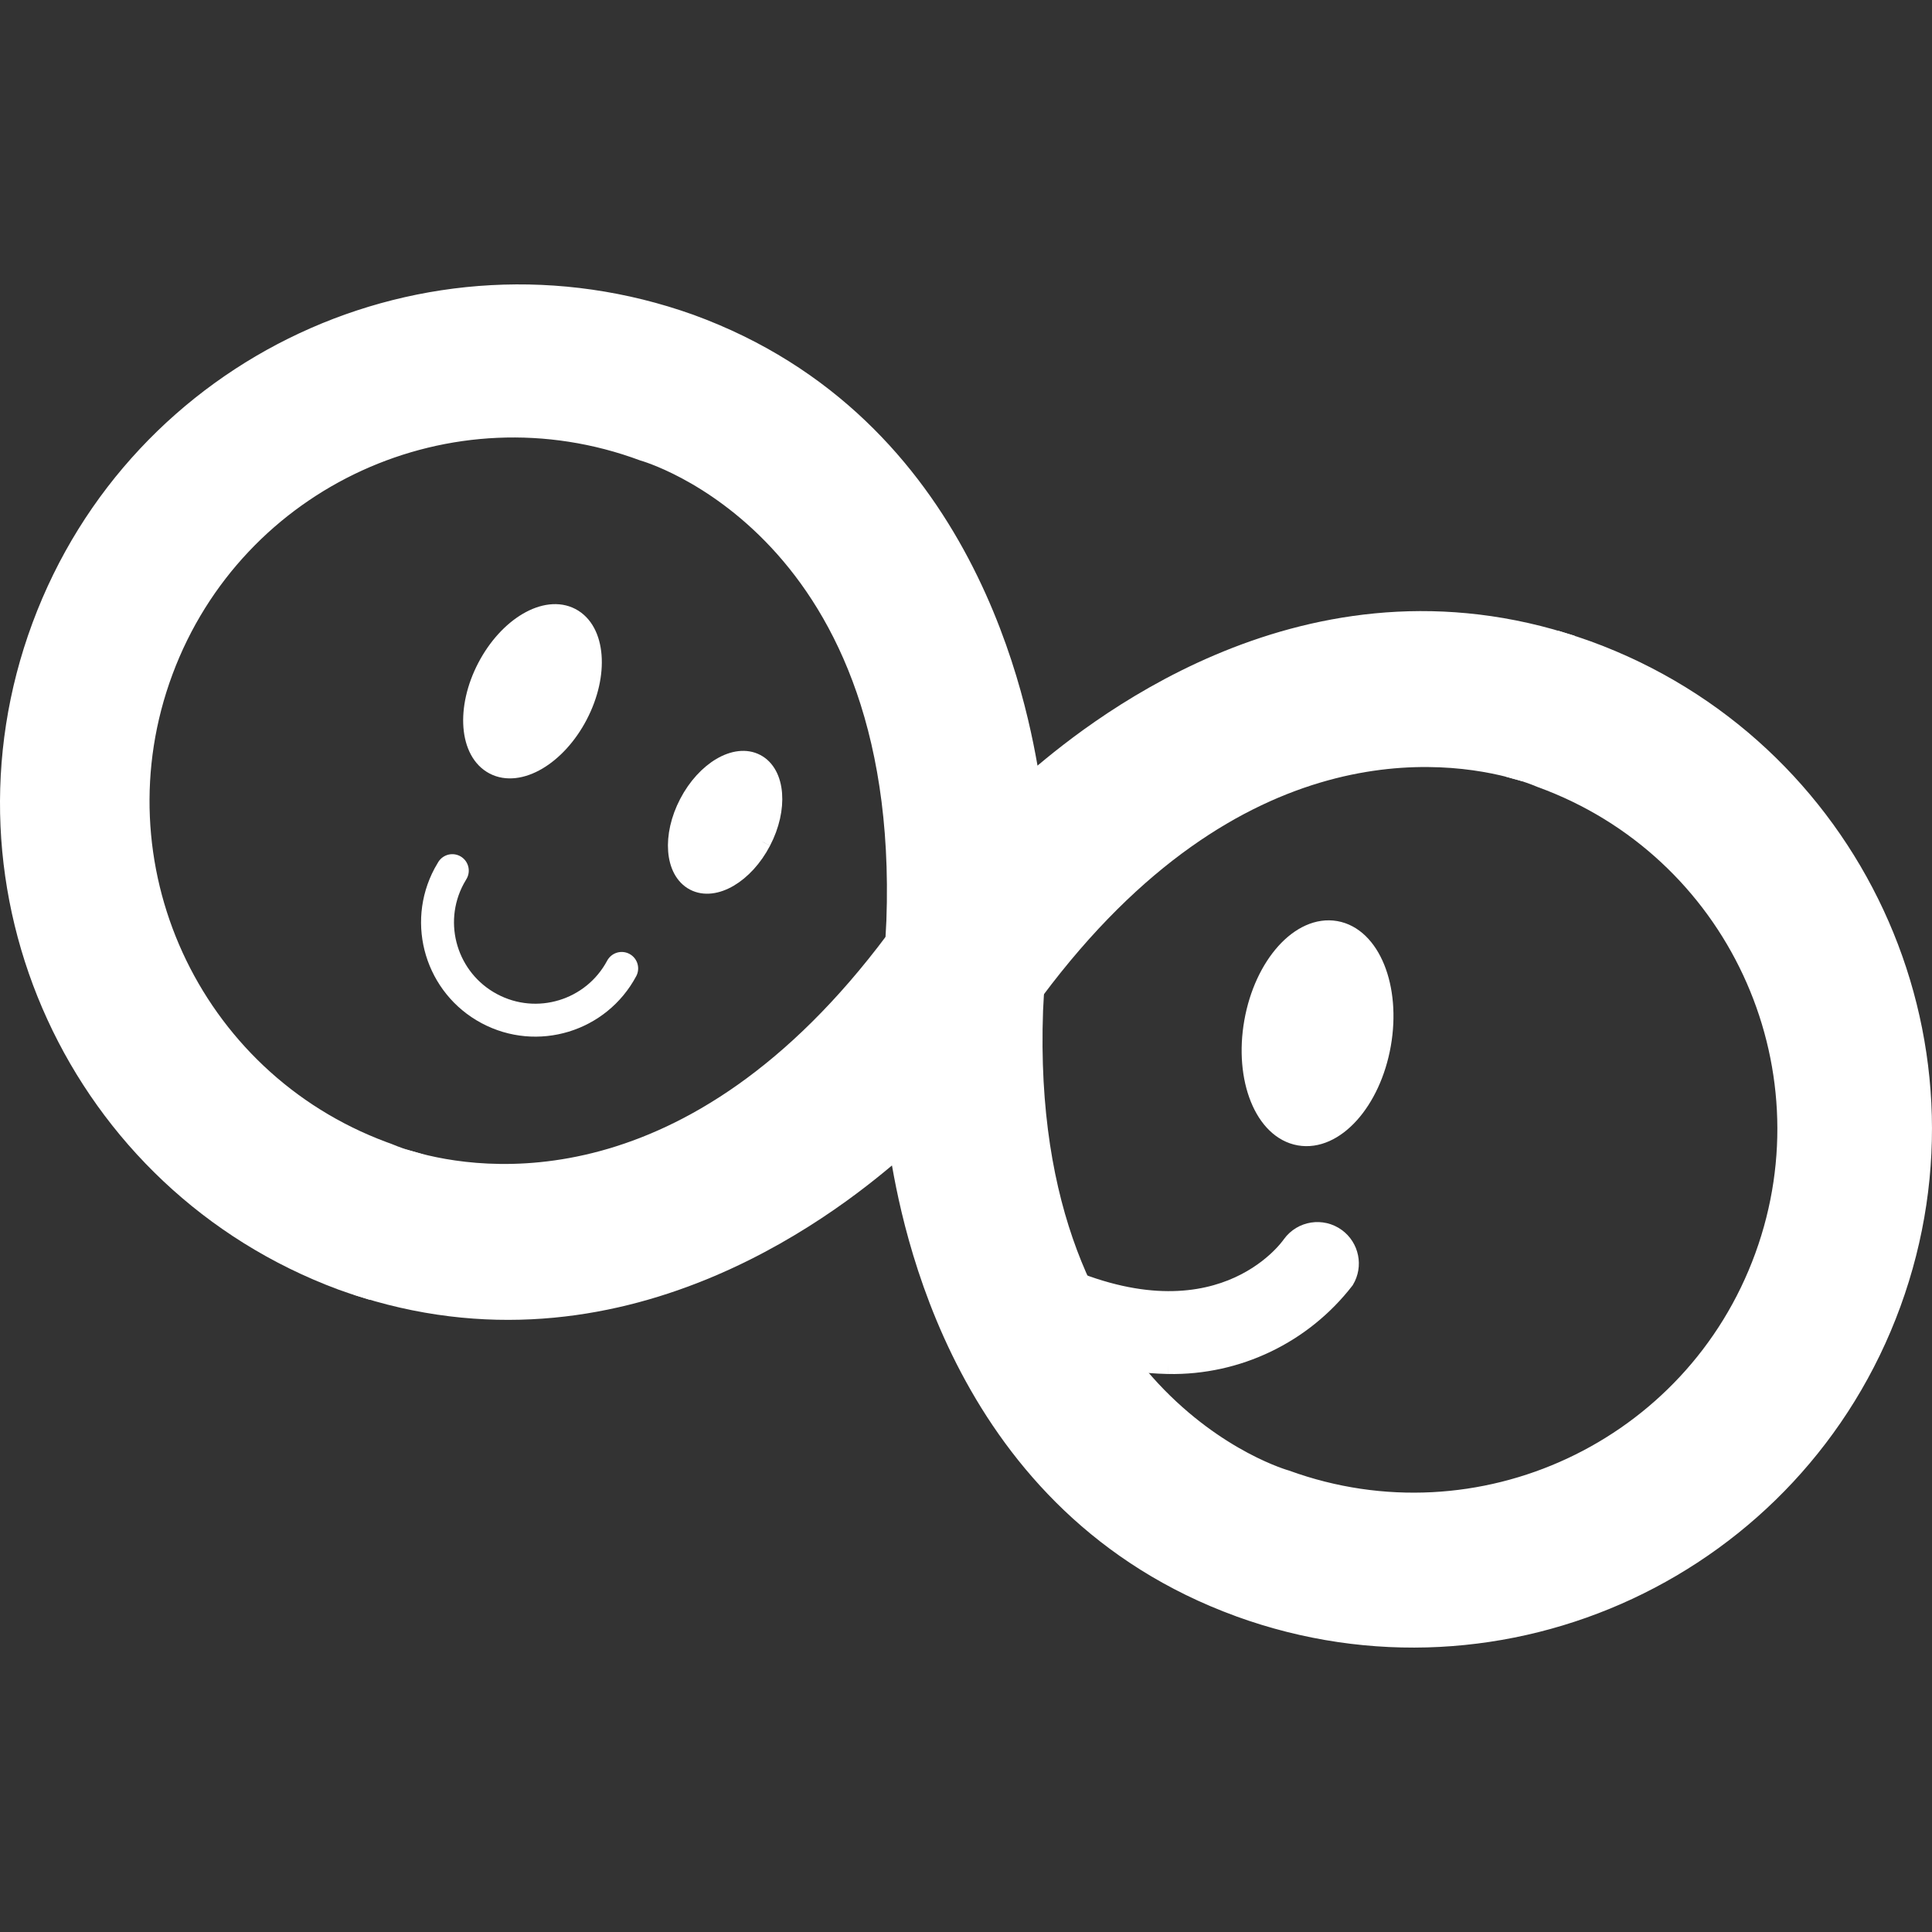
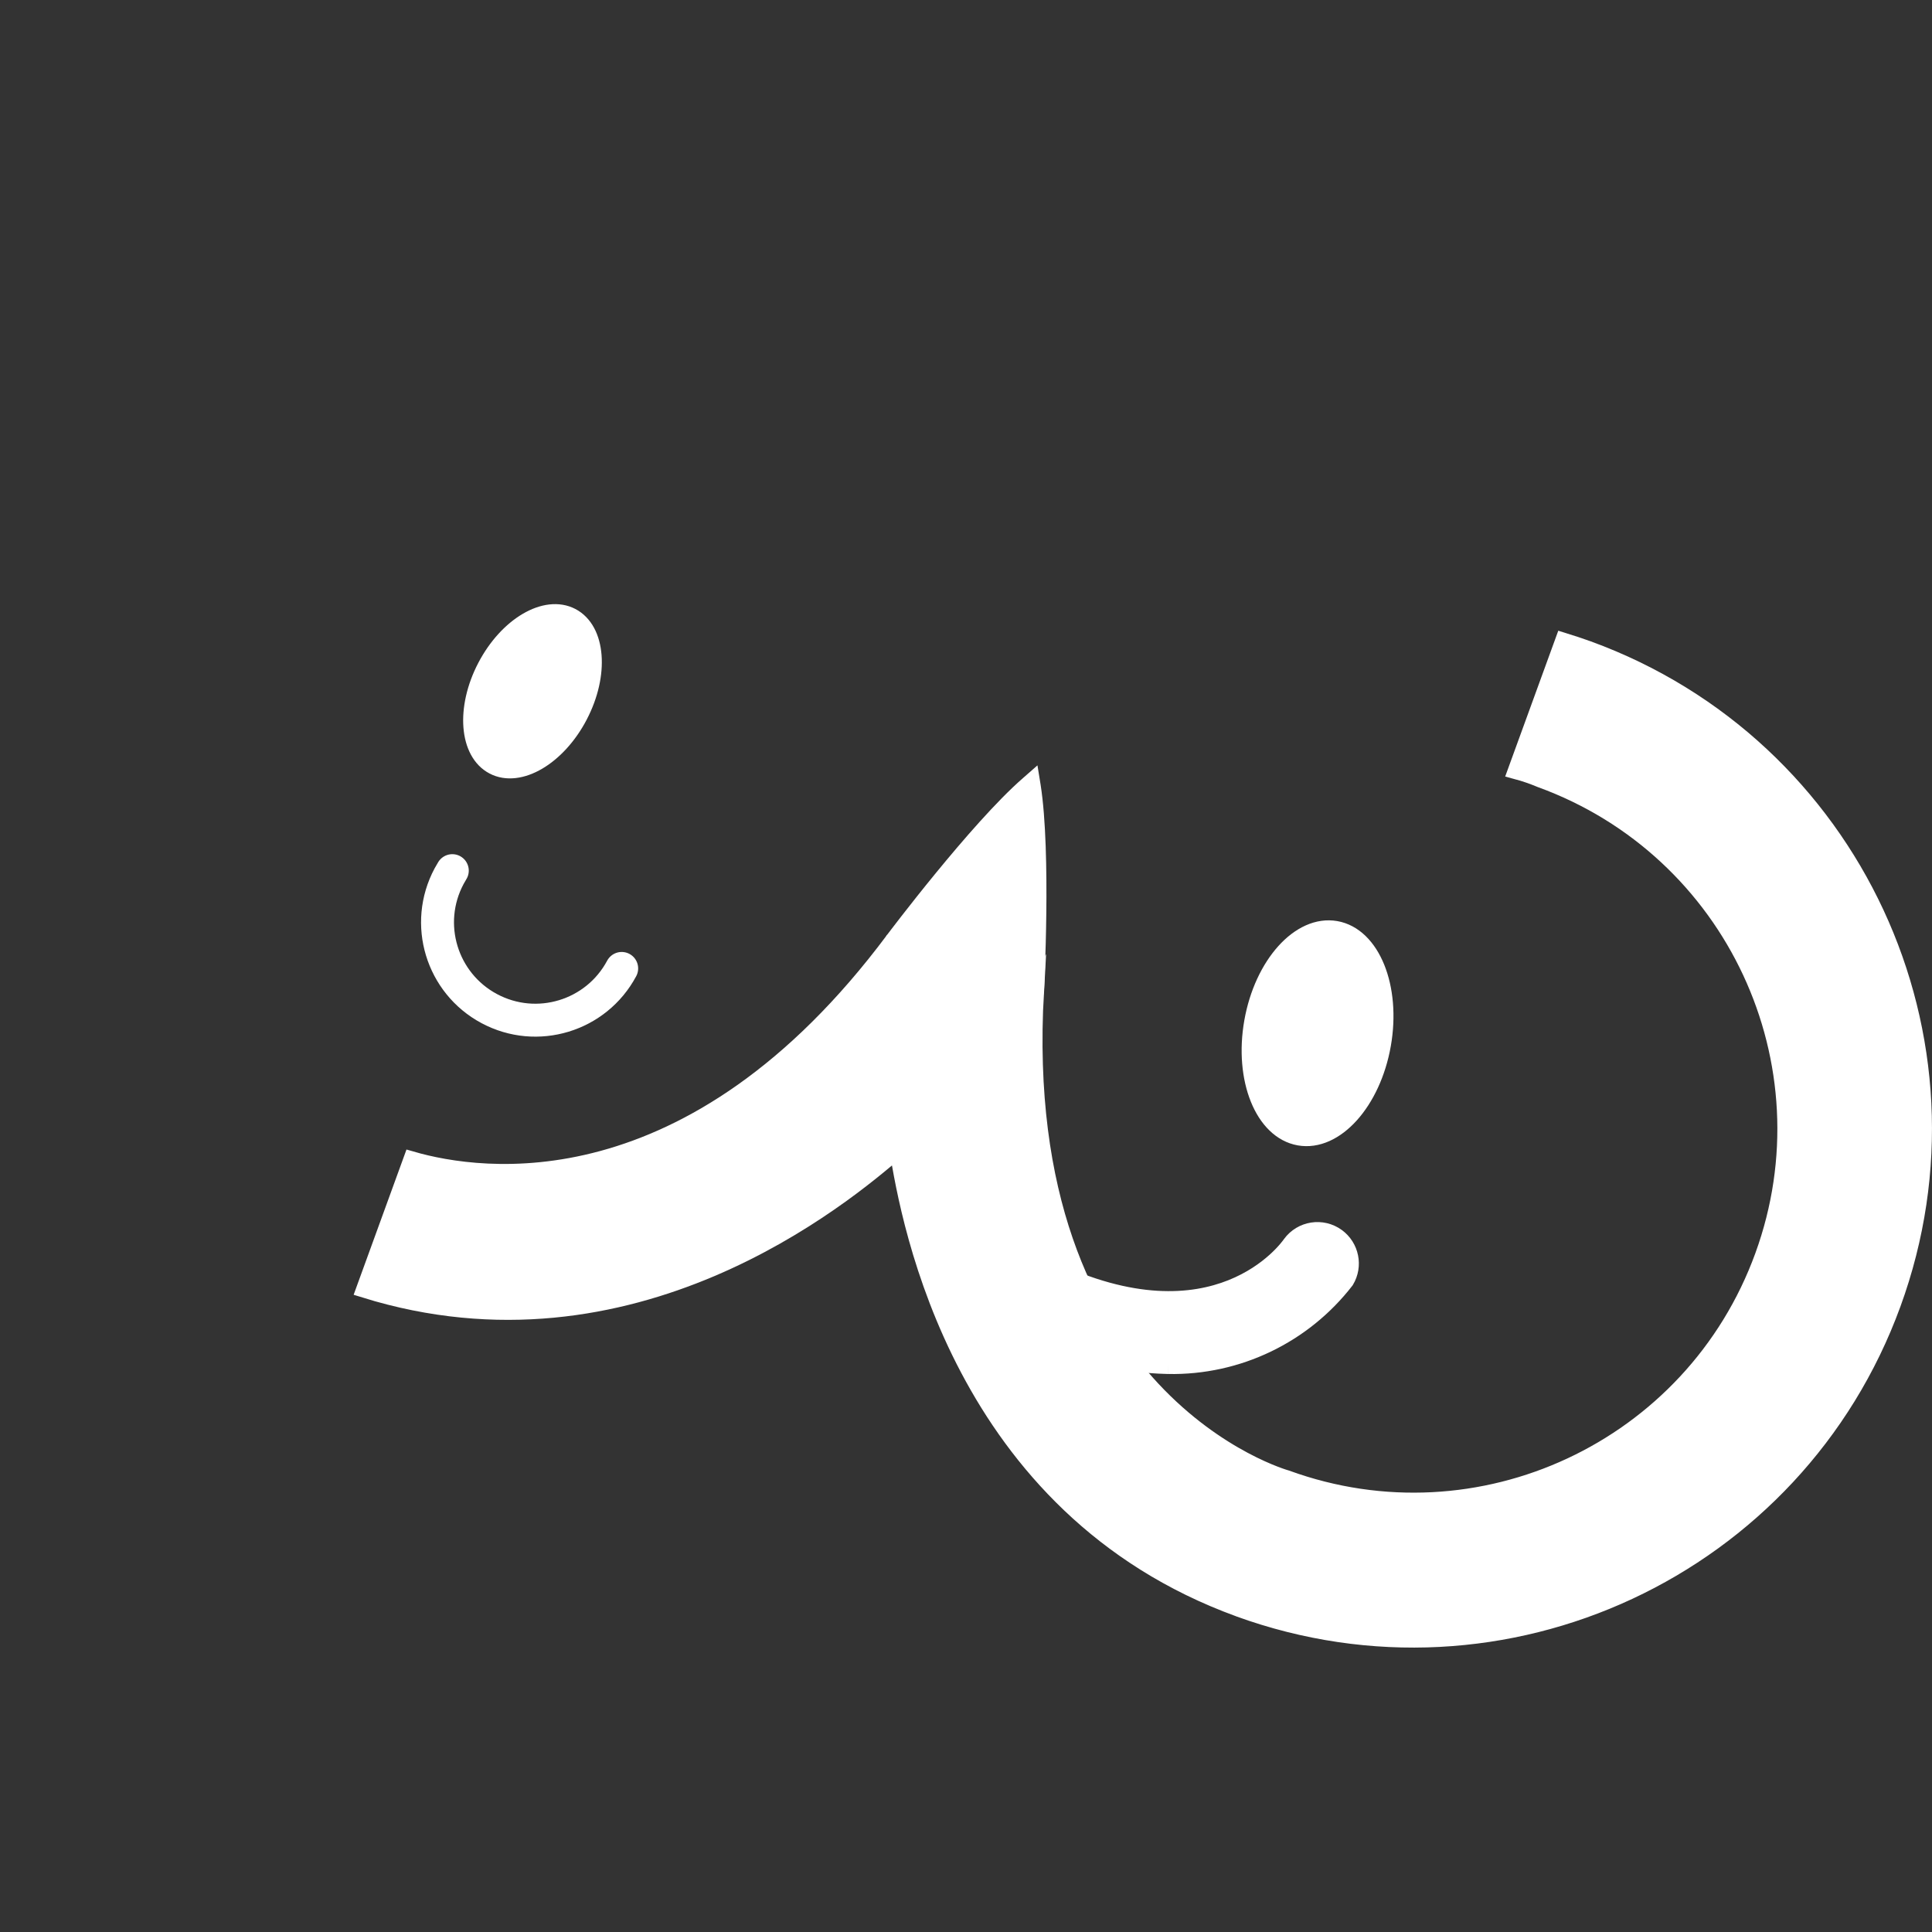
<svg xmlns="http://www.w3.org/2000/svg" id="uuid-b11b1531-d5c5-4168-9647-d207d130405d" data-name="レイヤー 1" width="113.694" height="113.694" viewBox="0 0 113.694 113.694">
  <rect x="0" y="0" width="113.694" height="113.694" fill="#333333" stroke="none" />
  <defs>
    <style>
      .uuid-91ff0846-55b0-4691-a331-579f37121a70 {
        fill: #fff;
      }

      .uuid-91ff0846-55b0-4691-a331-579f37121a70, .uuid-e386c3b3-c261-4a4a-9bce-3598d800137a {
        stroke: #fff;
        stroke-miterlimit: 10;
      }

      .uuid-e386c3b3-c261-4a4a-9bce-3598d800137a {
        fill: none;
        stroke-linecap: round;
        stroke-width: 1.938px;
      }
    </style>
  </defs>
  <path id="uuid-657a617a-d0eb-4542-ae80-eccfdf3d1f1b" data-name="uuid-7a54ad9b-2d61-4682-876e-287c3c305783" class="uuid-91ff0846-55b0-4691-a331-579f37121a70" d="M60.938,58.279c0,.019,0,.039-.004.058-.008.013-.021.028-.031.043,0,0-4.864,6.462-7.881,9.093-.055.048-.121.103-.183.158-.013-.079-.027-.17-.038-.237-.621-3.954-.193-12.03-.193-12.03v-.055c0-.018.02-.028.034-.045,0,0,4.862-6.462,7.879-9.092.056-.048.123-.104.184-.158.013.079.028.168.038.237.623,3.956.193,12.03.193,12.03" />
-   <path id="uuid-eae80f38-c0ba-439d-a379-799cbe7a8f10" data-name="uuid-47adebcb-3c28-4bac-8d1a-ea13945f34b5" class="uuid-91ff0846-55b0-4691-a331-579f37121a70" d="M60.935,58.336c.003-.019.004-.039.004-.058,0,0,.431-8.074-.193-12.03-.01-.073-.024-.158-.038-.237,3.232-2.803,15.606-13.113,31.304-8.277l-2.772,7.622c-4.121-1.172-16.45-2.908-28.303,12.98" />
  <path id="uuid-052f9ff2-8f05-483a-b131-8ee1caedd208" data-name="uuid-e6219672-afe1-4928-9c67-85b5cd0e995d" class="uuid-91ff0846-55b0-4691-a331-579f37121a70" d="M72.919,94.648c-16.377-5.962-19.387-22.665-20.08-27.018l.183-.158c3.017-2.63,7.881-9.093,7.881-9.093.009-.015.023-.028.031-.043-1.386,24.228,14.764,28.678,14.764,28.678,11.367,4.136,23.935-1.727,28.07-13.094,4.136-11.367-1.727-23.935-13.094-28.07h0c-.469-.197-.95-.362-1.441-.494l2.775-7.622c.478.148.959.309,1.446.483,15.577,5.685,23.597,22.923,17.911,38.501-5.678,15.558-22.882,23.58-38.45,17.93" />
  <path id="uuid-6de10869-6127-4b11-84d1-23b31afc51f0" data-name="uuid-f838ea96-2719-45e7-9cf1-84ef4e0981e8" class="uuid-91ff0846-55b0-4691-a331-579f37121a70" d="M52.611,55.305v.055s-.429,8.076.193,12.029c.011.072.025.158.038.237-3.237,2.809-15.649,13.143-31.382,8.248l2.771-7.617c4.046,1.169,16.457,3.031,28.383-12.956" />
-   <path id="uuid-5ce9af37-8288-44ef-bd8a-d78b22d2f8af" data-name="uuid-98e41f3c-a493-41f7-aa4a-b8ad362a1eea" class="uuid-91ff0846-55b0-4691-a331-579f37121a70" d="M52.643,55.26c-.013.017-.023.031-.033.045,1.387-24.228-14.764-28.679-14.764-28.679-11.336-4.219-23.946,1.55-28.165,12.886-4.219,11.336,1.55,23.946,12.886,28.165.1.037.201.073.301.11.443.186.897.345,1.36.474l-2.771,7.617c-.454-.141-.91-.29-1.369-.458C4.54,69.65-3.386,52.369,2.384,36.823c5.719-15.409,22.765-23.357,38.244-17.831,16.376,5.963,19.388,22.664,20.079,27.018-.062.053-.129.111-.186.158-3.017,2.631-7.879,9.093-7.879,9.093" />
  <path id="uuid-a97e6c09-fe64-49da-8a8b-ec60f788d85f" data-name="uuid-ad696f8c-ba69-4b6a-9ac6-06f2deff6de3" class="uuid-91ff0846-55b0-4691-a331-579f37121a70" d="M34.086,42.112c-1.268,2.43-3.526,3.759-5.044,2.965s-1.721-3.402-.455-5.831,3.524-3.757,5.042-2.965,1.724,3.403.456,5.831" />
-   <path id="uuid-d93ab4a7-4fc2-40ee-8f78-84335aedead8" data-name="uuid-a500b11a-6520-45a8-9941-36523092775c" class="uuid-91ff0846-55b0-4691-a331-579f37121a70" d="M44.87,49.539c-1.014,1.942-2.82,3.006-4.035,2.369s-1.377-2.722-.363-4.665,2.819-3.006,4.034-2.373,1.379,2.723.365,4.666" />
  <path id="uuid-eabca5c1-4f96-48ee-a042-a36a91b99cc4" data-name="uuid-c22d28d5-2a02-4eee-bb95-e25dd03ba701" class="uuid-91ff0846-55b0-4691-a331-579f37121a70" d="M81.353,61.477c-.594,3.372-2.785,5.805-4.895,5.434s-3.335-3.407-2.74-6.779c.595-3.372,2.786-5.807,4.895-5.435s3.335,3.408,2.74,6.781" />
  <path id="uuid-c05fc70f-3bcf-451c-87fe-89675e2385e0" data-name="uuid-57fc8b48-cc3c-4795-b880-018ad51bc8db" class="uuid-91ff0846-55b0-4691-a331-579f37121a70" d="M68.753,80.357c-3.031-.07-6.006-.826-8.703-2.211-.971-.448-1.395-1.6-.947-2.572.448-.971,1.6-1.395,2.572-.947.018.009.036.017.054.026,9.845,4.732,14.06-1.189,14.235-1.442.631-.865,1.843-1.053,2.707-.422.809.591,1.034,1.702.519,2.562-2.493,3.224-6.362,5.081-10.437,5.006" />
  <path id="uuid-099ce894-e541-4f75-b435-dd40e2d31705" data-name="uuid-d8361710-6b4c-48ff-bb28-f2b360386f41" class="uuid-e386c3b3-c261-4a4a-9bce-3598d800137a" d="M36.585,56.99c-1.499,2.805-4.987,3.864-7.792,2.365-2.805-1.499-3.864-4.987-2.365-7.792.06-.111.123-.221.189-.328" />
</svg>